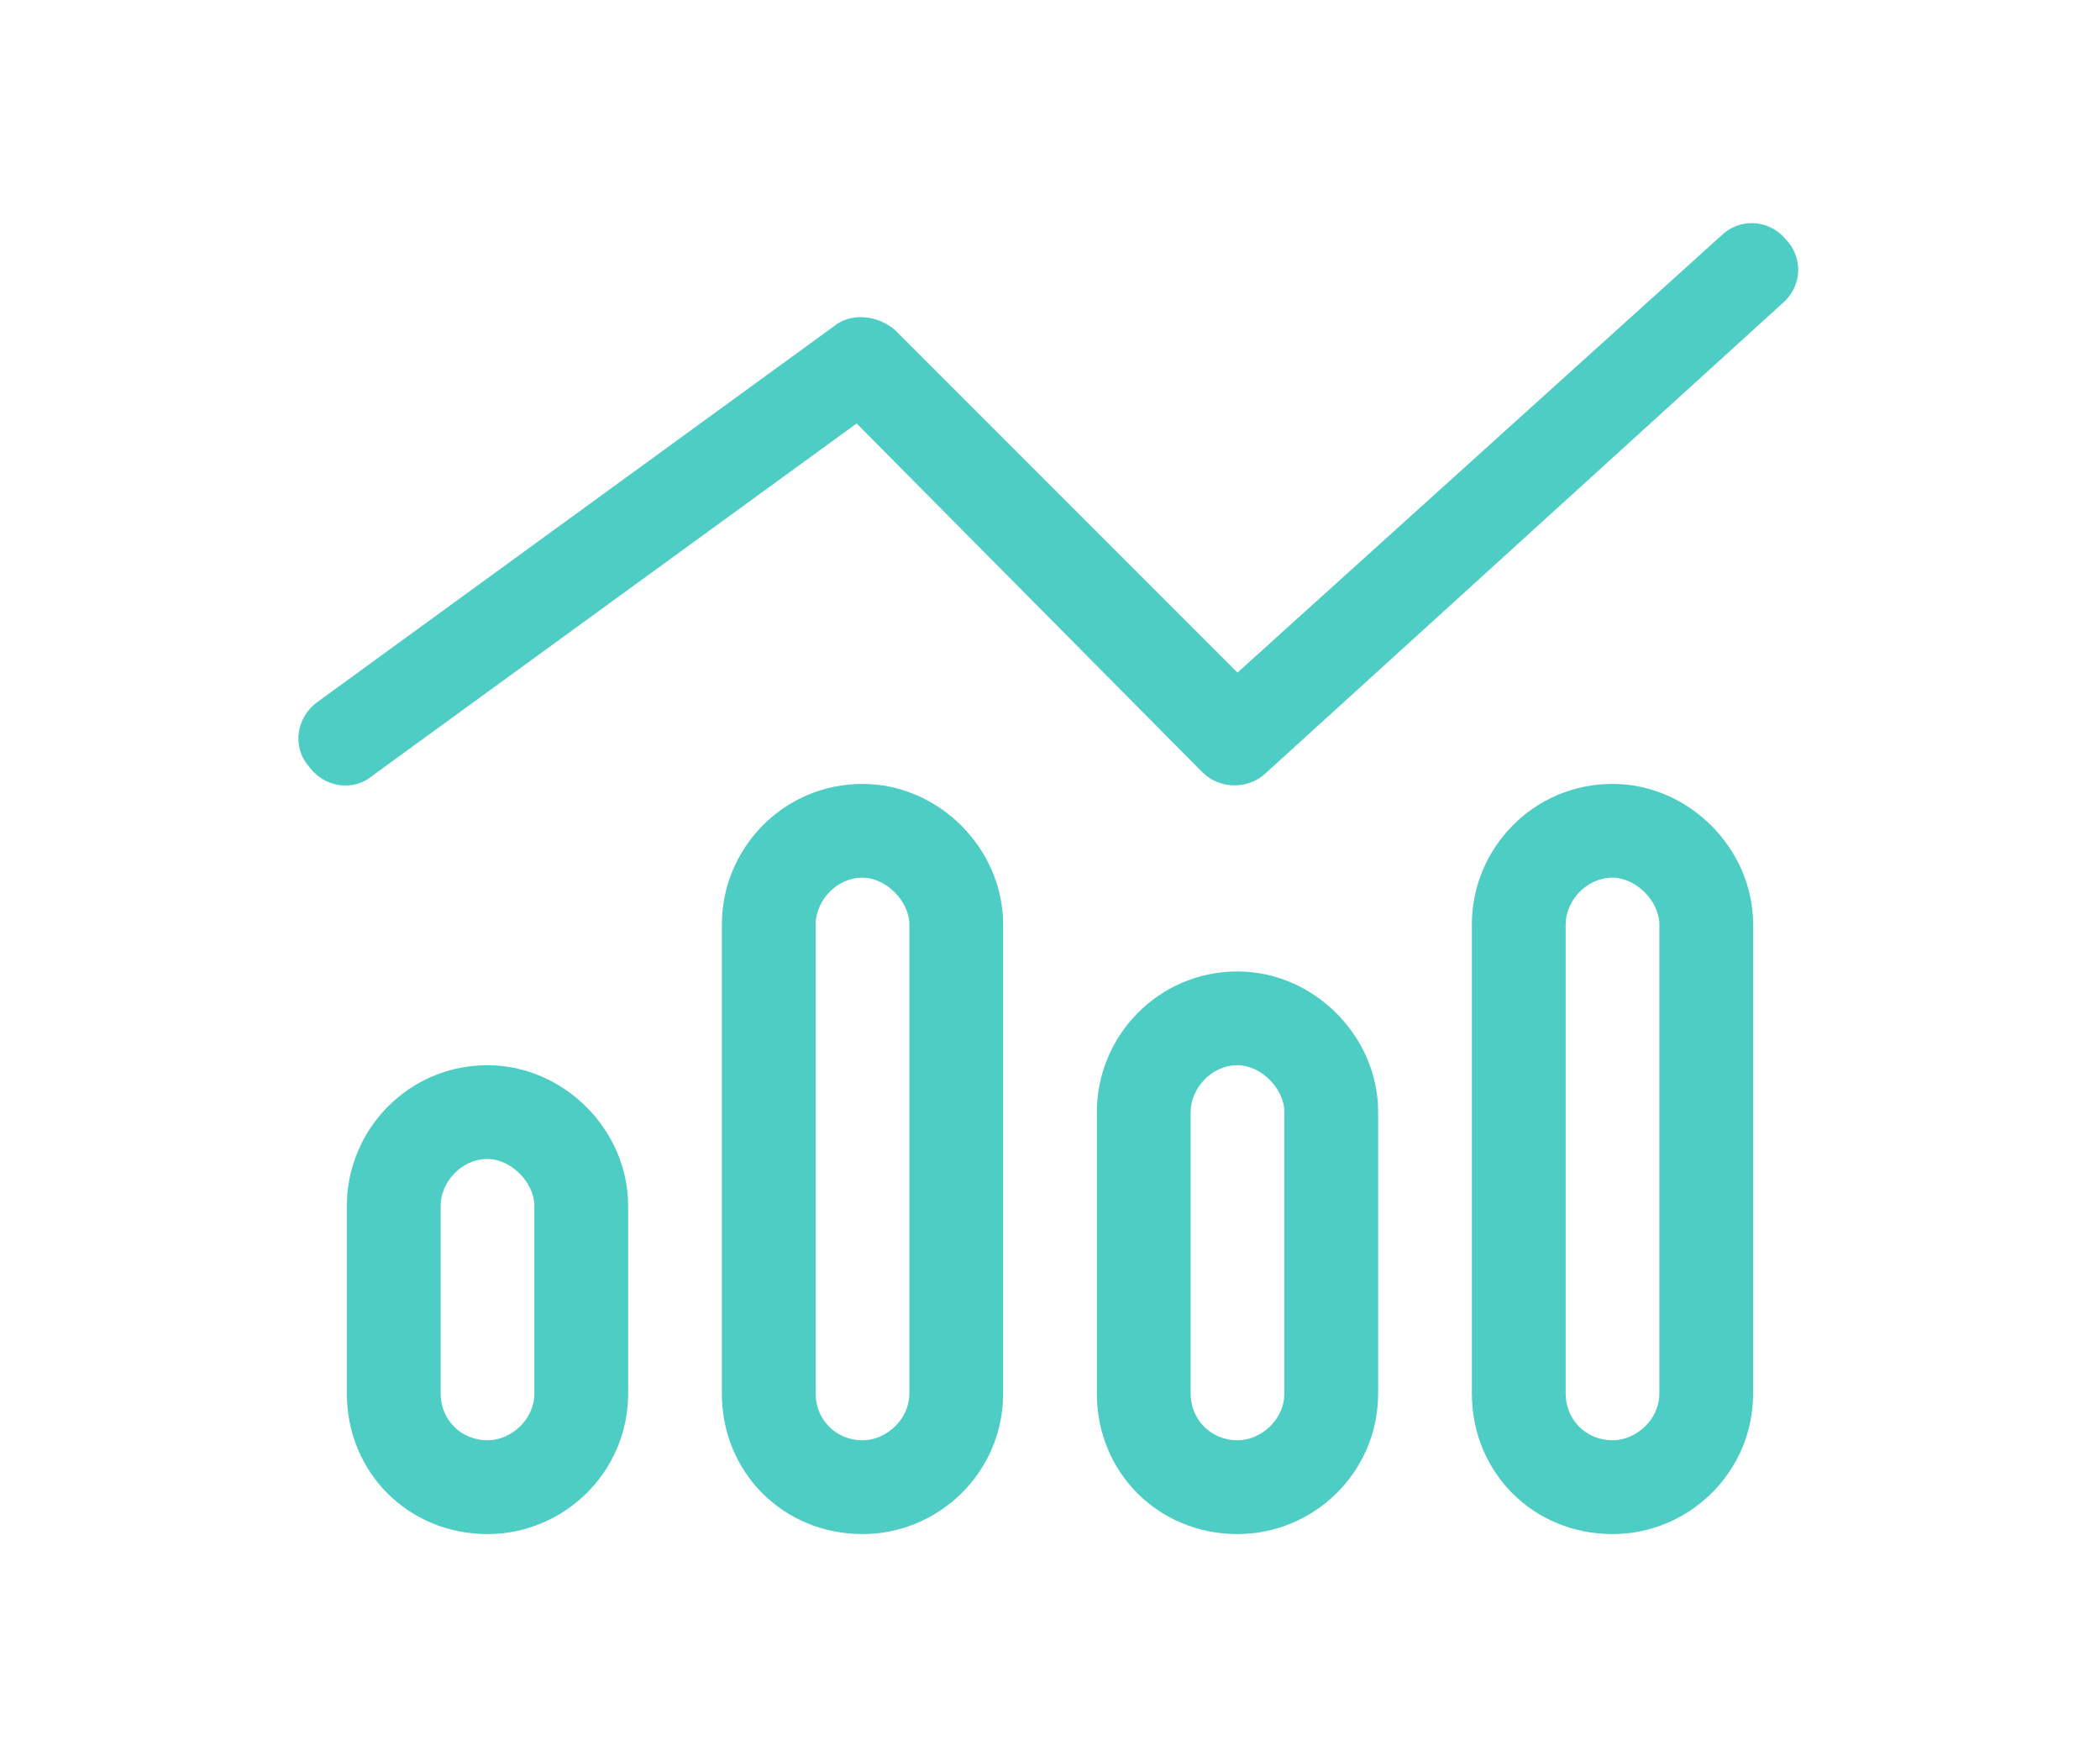
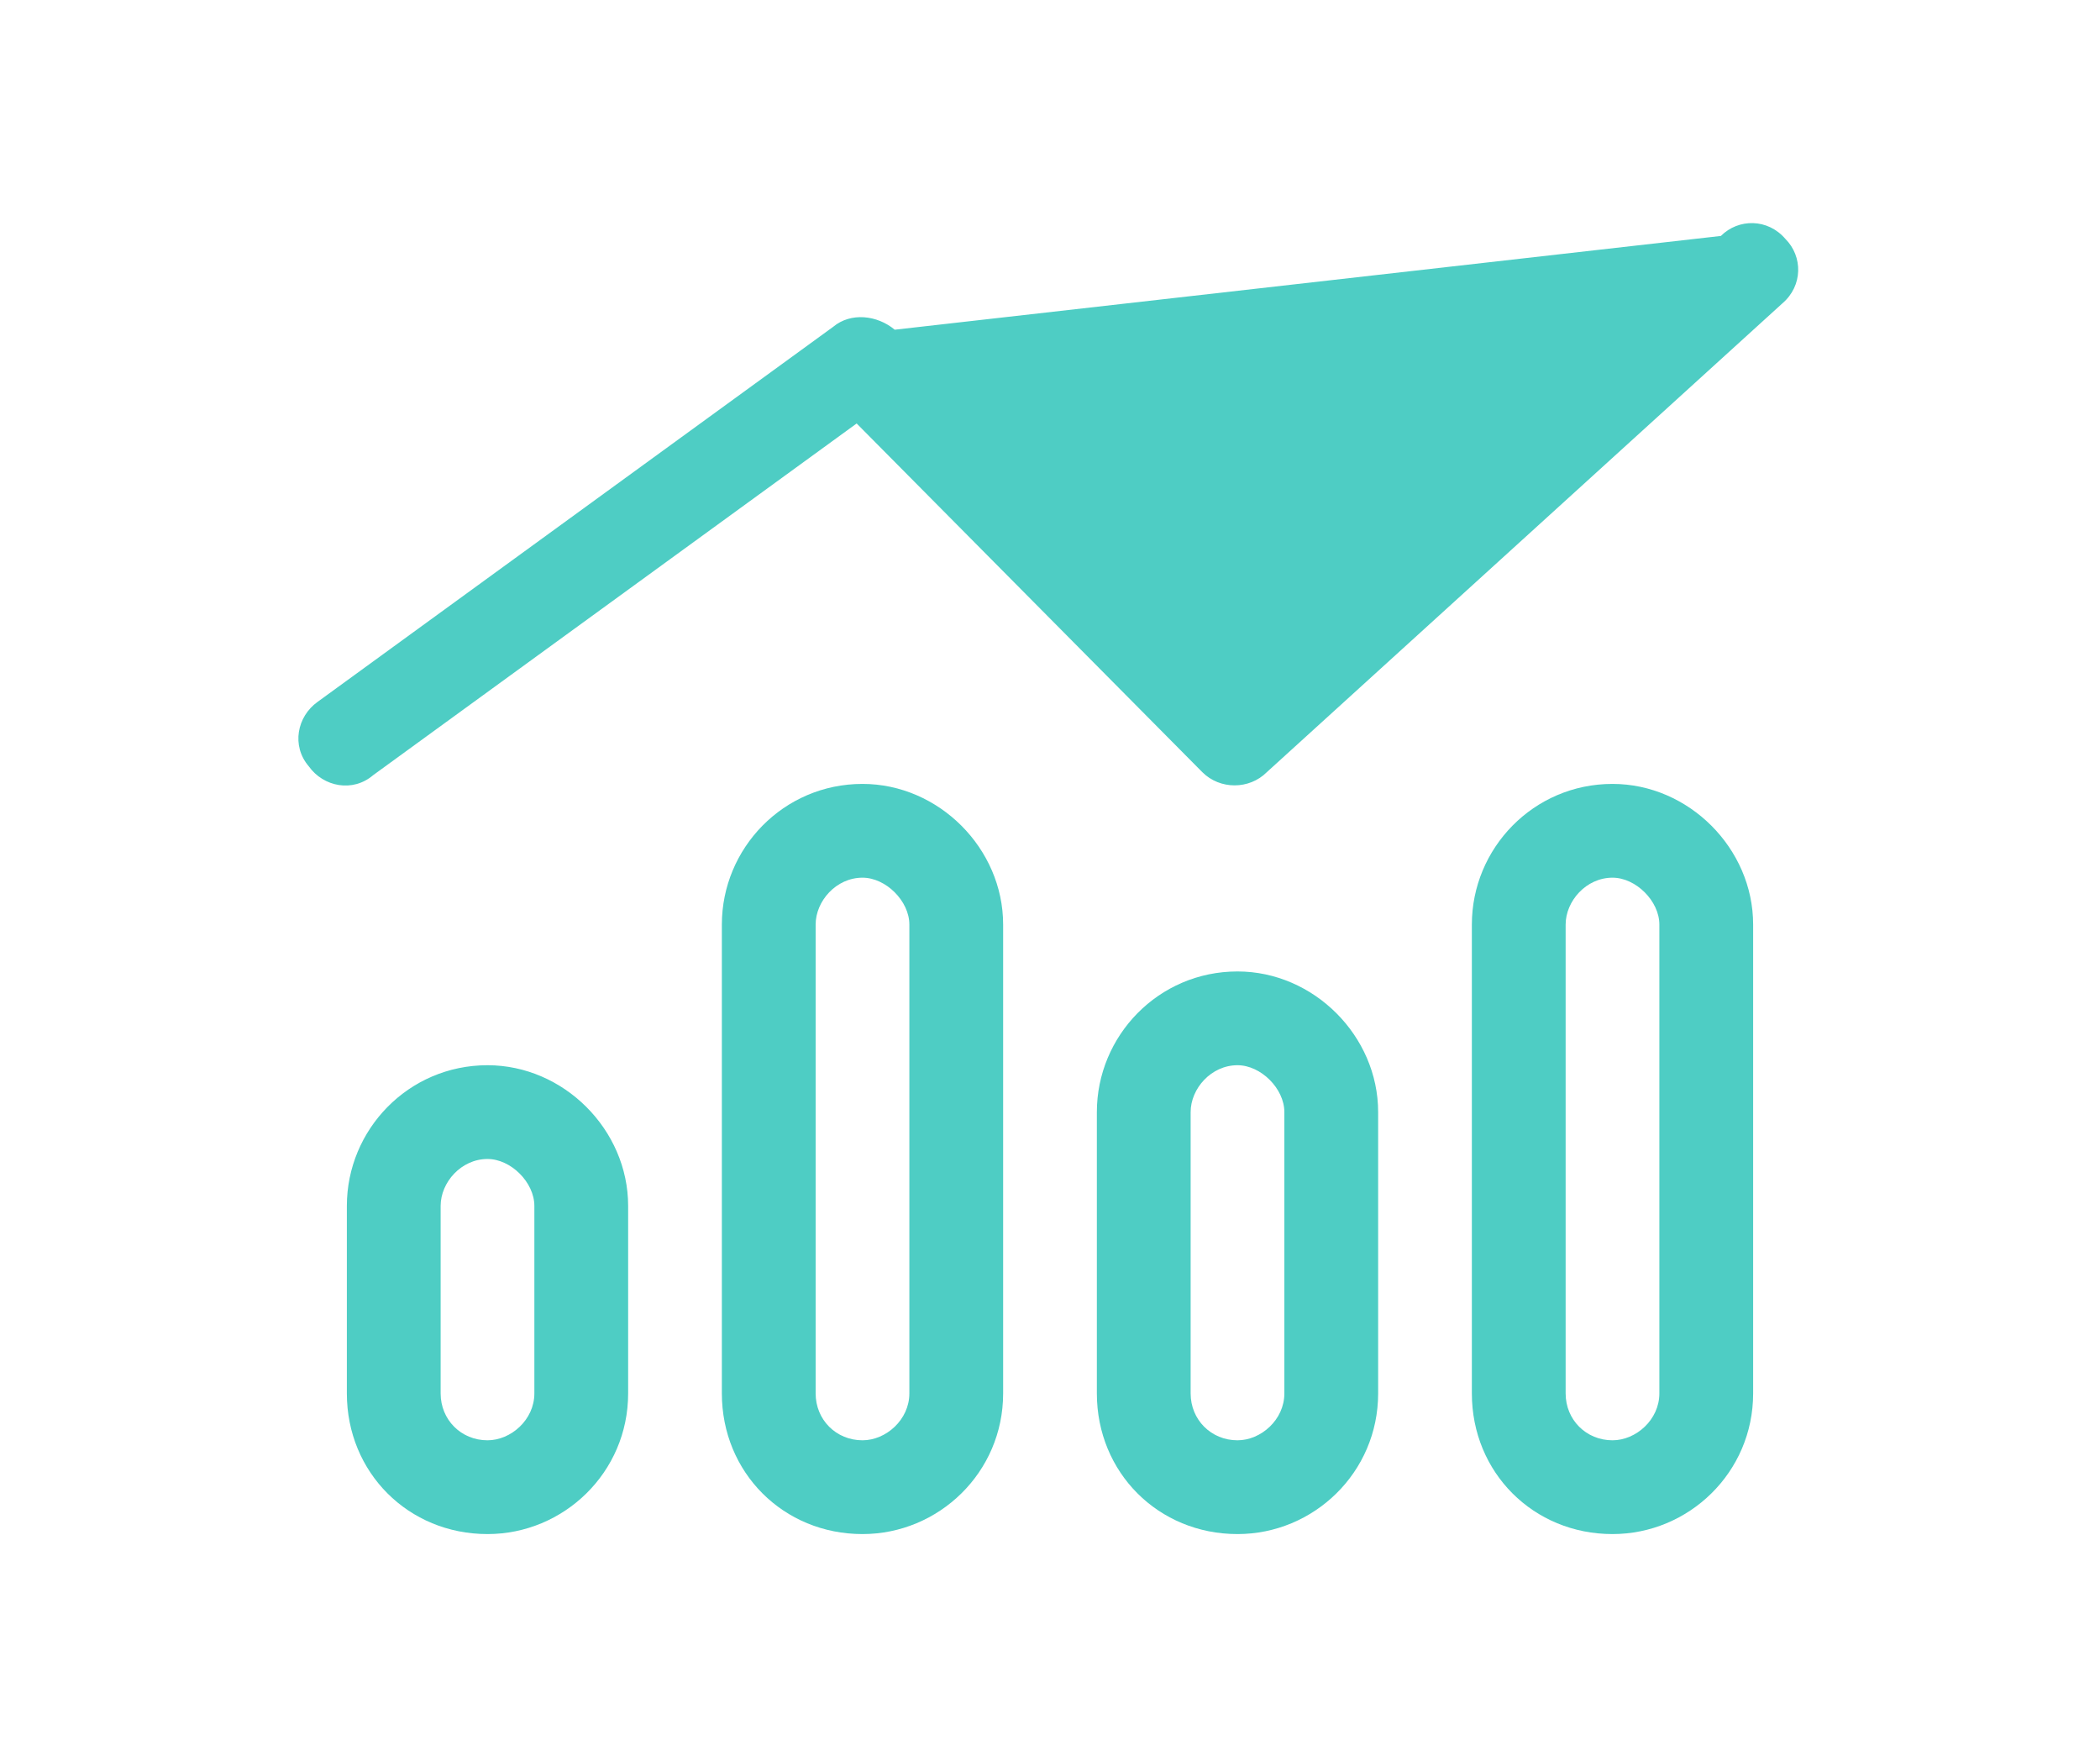
<svg xmlns="http://www.w3.org/2000/svg" width="70" height="58" viewBox="0 0 70 58" fill="none">
-   <path d="M59.512 7.961C60.098 8.547 60.098 9.523 59.414 10.109L42.227 25.734C41.641 26.32 40.664 26.32 40.078 25.734L28.555 14.113L12.441 25.832C11.758 26.418 10.781 26.223 10.293 25.539C9.707 24.855 9.902 23.879 10.586 23.391L27.773 10.891C28.359 10.402 29.238 10.5 29.824 10.988L41.25 22.414L57.363 7.863C57.949 7.277 58.926 7.277 59.512 7.961ZM20.938 40.188V46.438C20.938 49.074 18.789 51.125 16.25 51.125C13.613 51.125 11.562 49.074 11.562 46.438V40.188C11.562 37.648 13.613 35.5 16.25 35.5C18.789 35.5 20.938 37.648 20.938 40.188ZM17.812 46.438V40.188C17.812 39.406 17.031 38.625 16.25 38.625C15.371 38.625 14.688 39.406 14.688 40.188V46.438C14.688 47.316 15.371 48 16.25 48C17.031 48 17.812 47.316 17.812 46.438ZM24.062 30.812C24.062 28.273 26.113 26.125 28.75 26.125C31.289 26.125 33.438 28.273 33.438 30.812V46.438C33.438 49.074 31.289 51.125 28.75 51.125C26.113 51.125 24.062 49.074 24.062 46.438V30.812ZM28.75 29.25C27.871 29.25 27.188 30.031 27.188 30.812V46.438C27.188 47.316 27.871 48 28.75 48C29.531 48 30.312 47.316 30.312 46.438V30.812C30.312 30.031 29.531 29.25 28.75 29.25ZM45.938 37.062V46.438C45.938 49.074 43.789 51.125 41.25 51.125C38.613 51.125 36.562 49.074 36.562 46.438V37.062C36.562 34.523 38.613 32.375 41.25 32.375C43.789 32.375 45.938 34.523 45.938 37.062ZM42.812 46.438V37.062C42.812 36.281 42.031 35.5 41.25 35.5C40.371 35.5 39.688 36.281 39.688 37.062V46.438C39.688 47.316 40.371 48 41.25 48C42.031 48 42.812 47.316 42.812 46.438ZM49.062 30.812C49.062 28.273 51.113 26.125 53.75 26.125C56.289 26.125 58.438 28.273 58.438 30.812V46.438C58.438 49.074 56.289 51.125 53.75 51.125C51.113 51.125 49.062 49.074 49.062 46.438V30.812ZM53.75 29.25C52.871 29.25 52.188 30.031 52.188 30.812V46.438C52.188 47.316 52.871 48 53.75 48C54.531 48 55.312 47.316 55.312 46.438V30.812C55.312 30.031 54.531 29.25 53.75 29.25Z" fill="#4ECDC4" />
+   <path d="M59.512 7.961C60.098 8.547 60.098 9.523 59.414 10.109L42.227 25.734C41.641 26.32 40.664 26.32 40.078 25.734L28.555 14.113L12.441 25.832C11.758 26.418 10.781 26.223 10.293 25.539C9.707 24.855 9.902 23.879 10.586 23.391L27.773 10.891C28.359 10.402 29.238 10.5 29.824 10.988L57.363 7.863C57.949 7.277 58.926 7.277 59.512 7.961ZM20.938 40.188V46.438C20.938 49.074 18.789 51.125 16.25 51.125C13.613 51.125 11.562 49.074 11.562 46.438V40.188C11.562 37.648 13.613 35.5 16.25 35.5C18.789 35.5 20.938 37.648 20.938 40.188ZM17.812 46.438V40.188C17.812 39.406 17.031 38.625 16.25 38.625C15.371 38.625 14.688 39.406 14.688 40.188V46.438C14.688 47.316 15.371 48 16.25 48C17.031 48 17.812 47.316 17.812 46.438ZM24.062 30.812C24.062 28.273 26.113 26.125 28.75 26.125C31.289 26.125 33.438 28.273 33.438 30.812V46.438C33.438 49.074 31.289 51.125 28.75 51.125C26.113 51.125 24.062 49.074 24.062 46.438V30.812ZM28.75 29.25C27.871 29.25 27.188 30.031 27.188 30.812V46.438C27.188 47.316 27.871 48 28.75 48C29.531 48 30.312 47.316 30.312 46.438V30.812C30.312 30.031 29.531 29.25 28.75 29.25ZM45.938 37.062V46.438C45.938 49.074 43.789 51.125 41.25 51.125C38.613 51.125 36.562 49.074 36.562 46.438V37.062C36.562 34.523 38.613 32.375 41.25 32.375C43.789 32.375 45.938 34.523 45.938 37.062ZM42.812 46.438V37.062C42.812 36.281 42.031 35.5 41.25 35.5C40.371 35.5 39.688 36.281 39.688 37.062V46.438C39.688 47.316 40.371 48 41.25 48C42.031 48 42.812 47.316 42.812 46.438ZM49.062 30.812C49.062 28.273 51.113 26.125 53.75 26.125C56.289 26.125 58.438 28.273 58.438 30.812V46.438C58.438 49.074 56.289 51.125 53.75 51.125C51.113 51.125 49.062 49.074 49.062 46.438V30.812ZM53.75 29.25C52.871 29.25 52.188 30.031 52.188 30.812V46.438C52.188 47.316 52.871 48 53.75 48C54.531 48 55.312 47.316 55.312 46.438V30.812C55.312 30.031 54.531 29.25 53.75 29.25Z" fill="#4ECDC4" />
</svg>